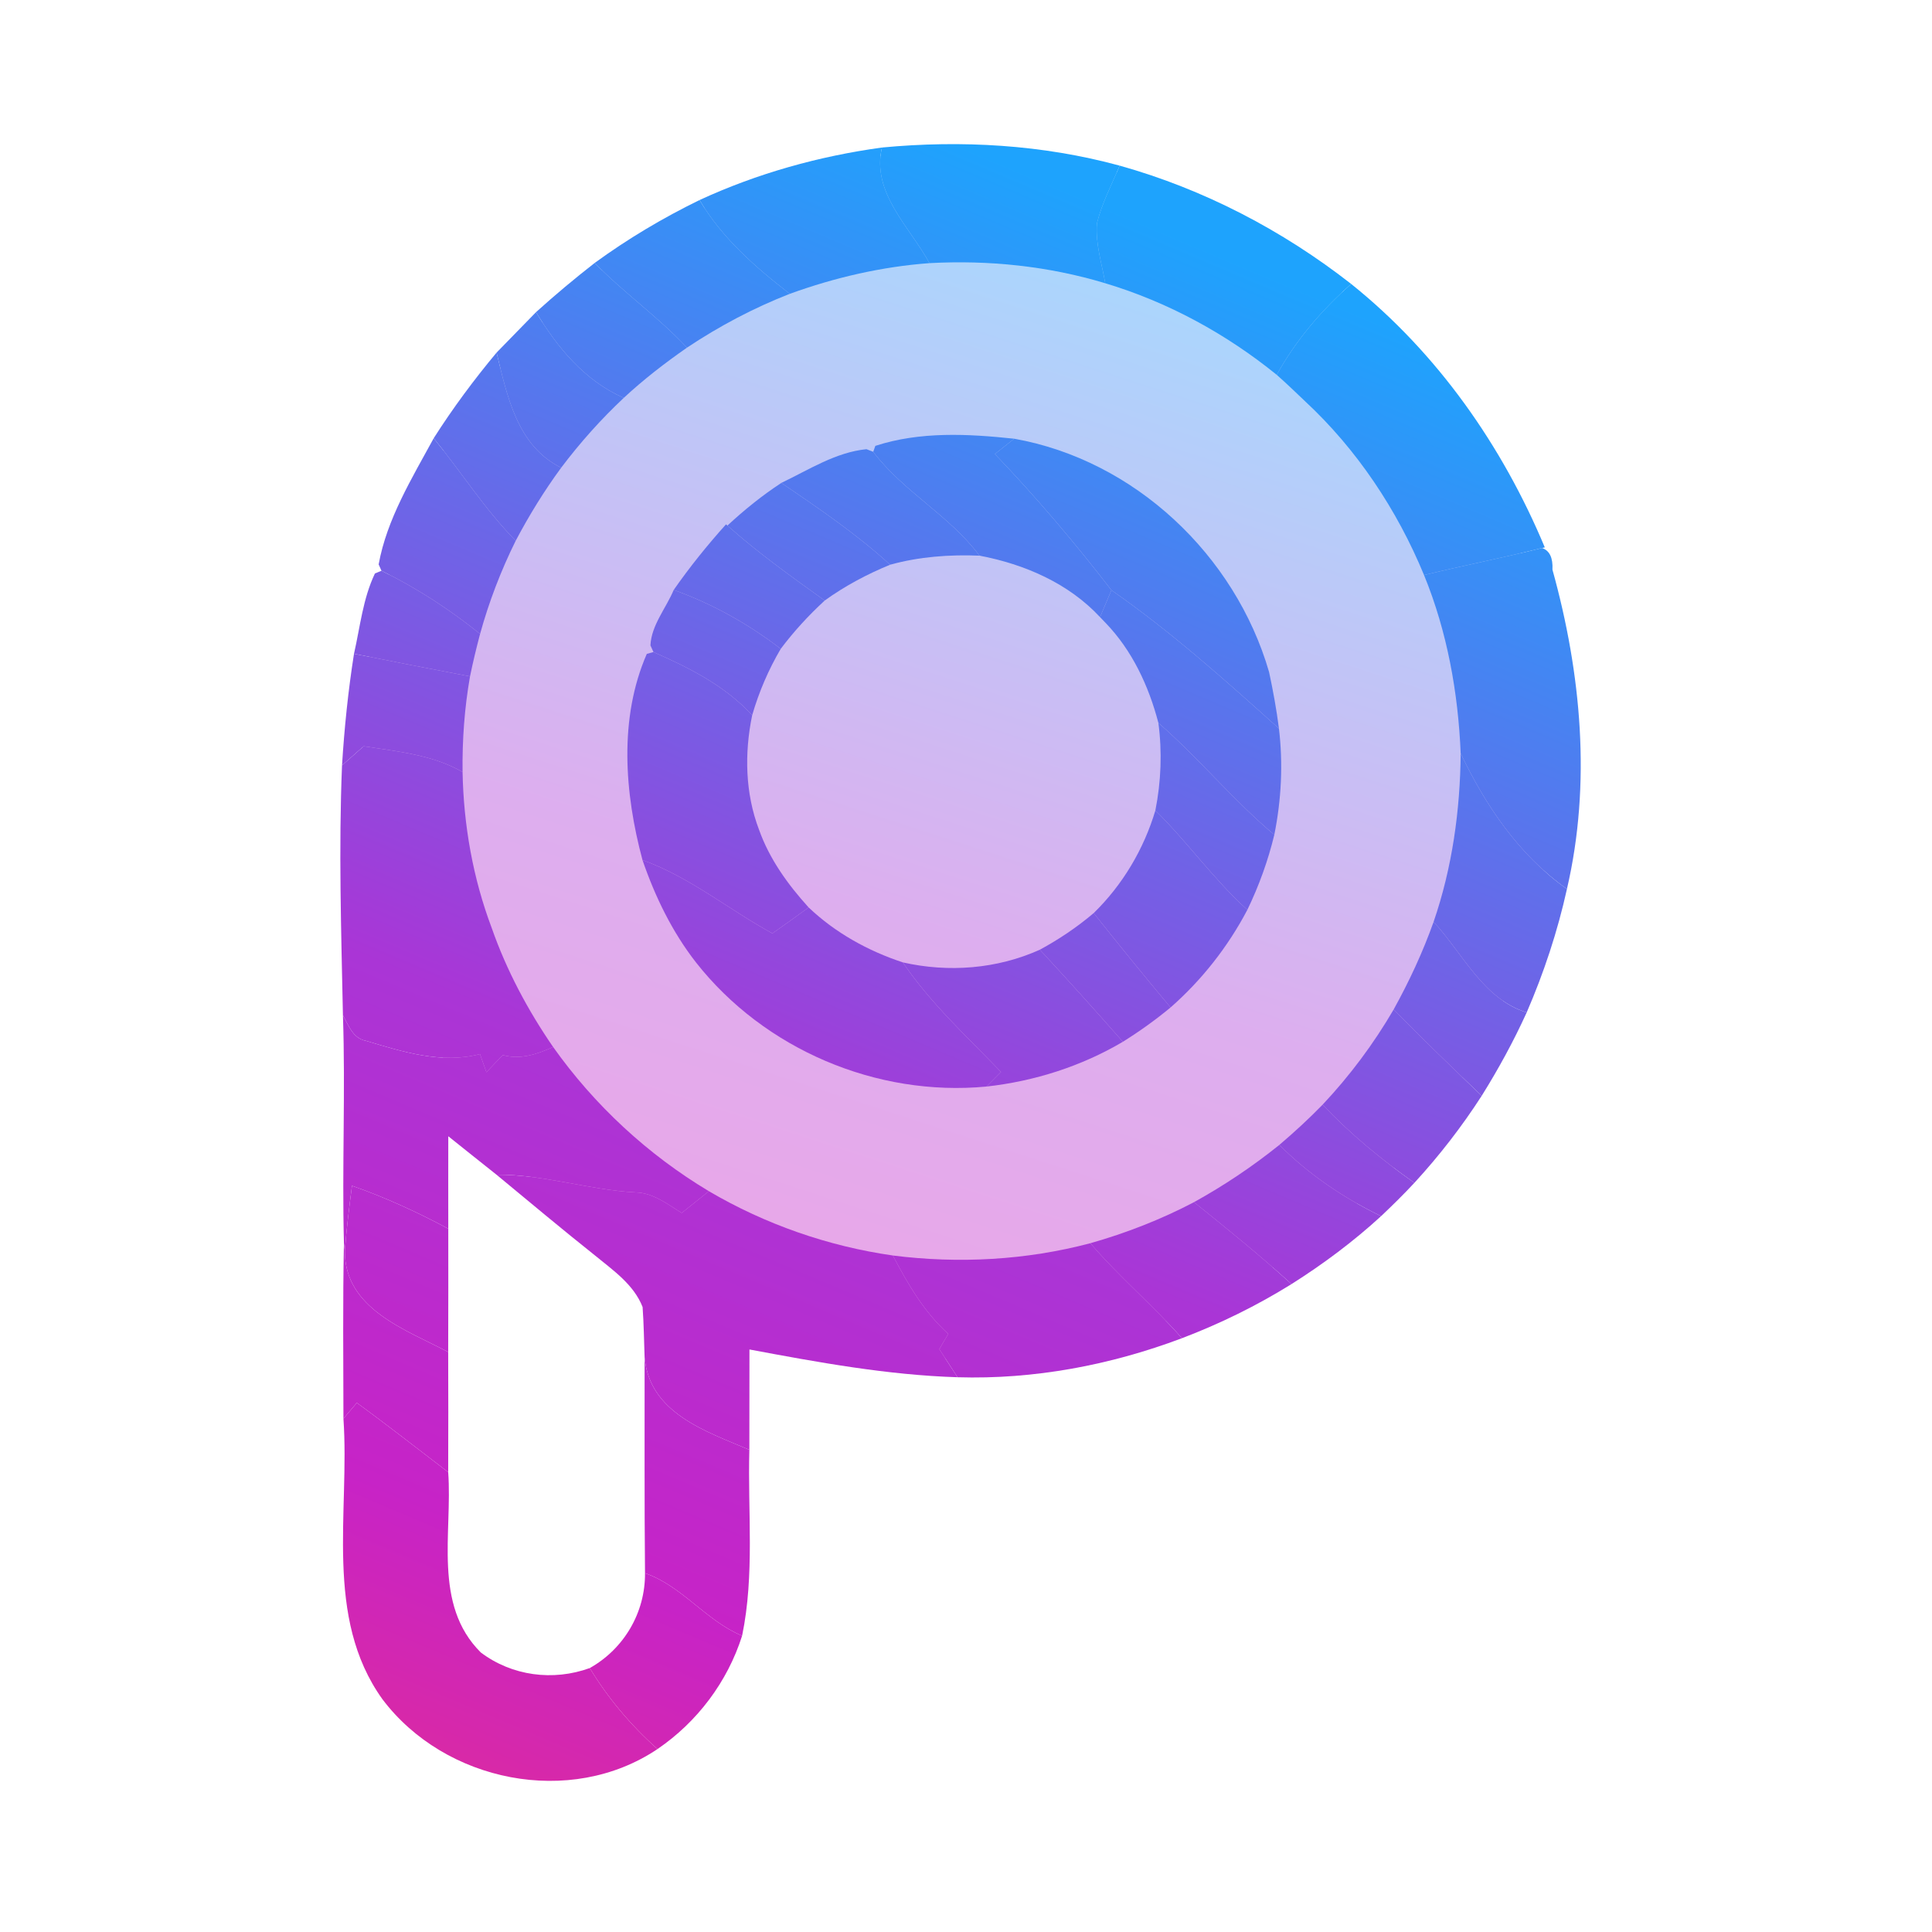
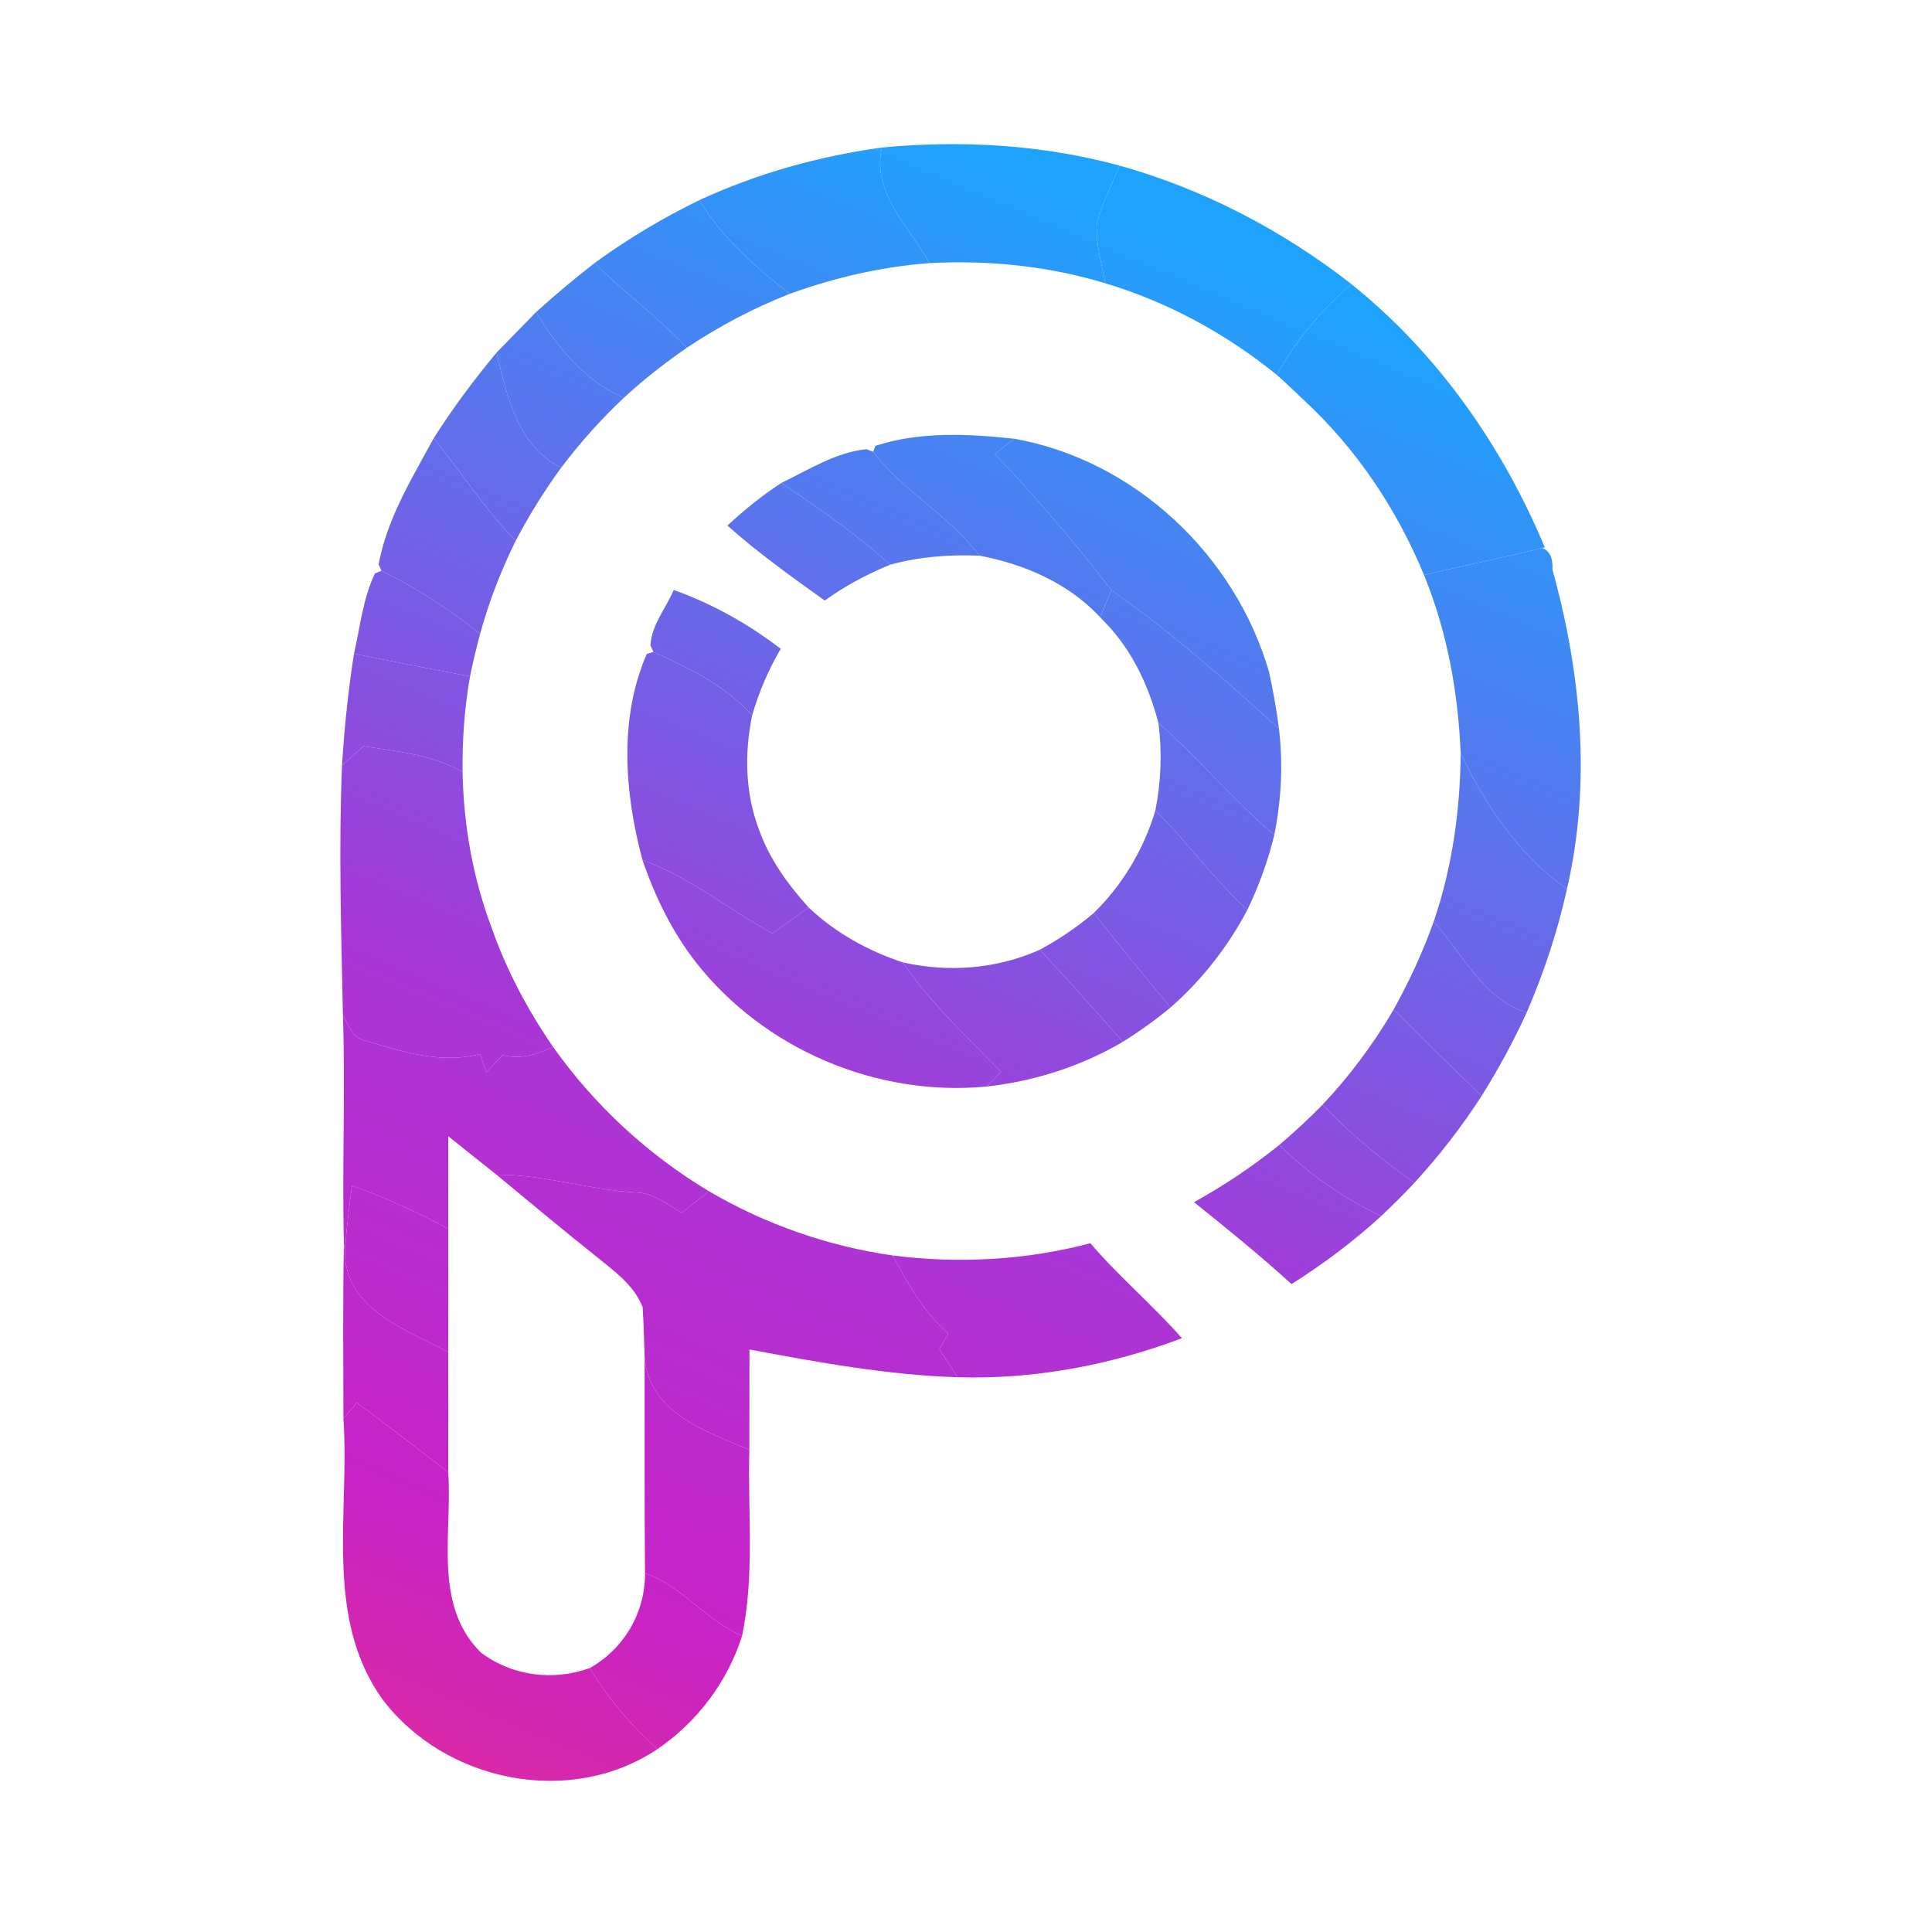
<svg xmlns="http://www.w3.org/2000/svg" width="256" height="256" viewBox="0 0 256 256" fill="none">
-   <ellipse opacity="0.4" cx="127" cy="100" rx="79" ry="80" fill="url(#paint0_linear_80_785)" />
  <path d="M92.693 26.507C100.347 22.973 108.52 20.693 116.867 19.547C115.44 25.52 120.547 30.067 123.16 34.867C116.84 35.333 110.613 36.773 104.653 38.933C100.08 35.4 95.667 31.533 92.693 26.507Z" fill="url(#paint1_linear_80_785)" />
  <path d="M116.867 19.547C127.413 18.547 138.12 19.16 148.36 21.947C147.307 24.467 146 26.933 145.347 29.6C145.133 32.293 146 34.907 146.453 37.533C138.92 35.253 131 34.44 123.16 34.867C120.547 30.067 115.44 25.52 116.867 19.547Z" fill="url(#paint2_linear_80_785)" />
  <path d="M148.36 21.947C159.507 25.067 169.933 30.507 179.04 37.627C175.12 41.093 171.707 45.08 169.173 49.667C162.467 44.227 154.733 40.013 146.453 37.533C146 34.907 145.133 32.293 145.347 29.6C146 26.933 147.307 24.467 148.36 21.947Z" fill="url(#paint3_linear_80_785)" />
  <path d="M78.8 34.84C83.173 31.653 87.827 28.88 92.693 26.507C95.667 31.533 100.08 35.4 104.653 38.933C99.867 40.8 95.307 43.213 91.027 46.067C87.24 42 82.667 38.813 78.8 34.84Z" fill="url(#paint4_linear_80_785)" />
  <path d="M71.027 41.36C73.533 39.093 76.133 36.92 78.8 34.84C82.667 38.813 87.24 42 91.027 46.067C88.093 48.107 85.267 50.293 82.653 52.72C77.48 50.453 73.88 46.08 71.027 41.36Z" fill="url(#paint5_linear_80_785)" />
  <path d="M169.173 49.667C171.707 45.08 175.12 41.093 179.04 37.627C190.48 46.8 199.067 59.067 204.693 72.533L204.333 72.613C199.147 73.907 193.893 74.933 188.693 76.2C185.12 67.547 179.8 59.547 172.92 53.16C171.68 51.987 170.453 50.787 169.173 49.667Z" fill="url(#paint6_linear_80_785)" />
  <path d="M65.8 46.72C67.547 44.933 69.28 43.147 71.027 41.36C73.88 46.08 77.48 50.453 82.653 52.72C79.627 55.56 76.853 58.667 74.36 61.973C68.533 59.107 67.187 52.44 65.8 46.72Z" fill="url(#paint7_linear_80_785)" />
  <path d="M57.467 58.067C59.987 54.107 62.787 50.333 65.8 46.72C67.187 52.44 68.533 59.107 74.36 61.973C72.107 65.04 70.107 68.293 68.333 71.653C64.253 67.507 61.133 62.56 57.467 58.067Z" fill="url(#paint8_linear_80_785)" />
  <path d="M115.987 59.08C121.907 57.147 128.28 57.48 134.387 58.133C133.747 58.64 132.467 59.653 131.827 60.16C137.307 65.88 142.427 71.92 147.267 78.2C146.893 79.093 146.133 80.88 145.76 81.773C141.573 77.267 135.747 74.76 129.787 73.627C125.813 68.293 119.707 65.16 115.707 59.867L115.987 59.08Z" fill="url(#paint9_linear_80_785)" />
  <path d="M57.467 58.067C61.133 62.56 64.253 67.507 68.333 71.653C66.373 75.613 64.787 79.747 63.613 84C59.573 80.747 55.213 77.907 50.547 75.627L50.173 74.787C51.253 68.8 54.573 63.387 57.467 58.067Z" fill="url(#paint10_linear_80_785)" />
  <path d="M131.827 60.16C132.467 59.653 133.747 58.64 134.387 58.133C150.36 60.973 163.68 73.573 168.16 89.053C168.693 91.533 169.147 94.027 169.467 96.533C162.333 90.12 155.16 83.693 147.267 78.2C142.427 71.92 137.307 65.88 131.827 60.16Z" fill="url(#paint11_linear_80_785)" />
  <path d="M103.533 63.987C107.16 62.253 110.747 59.92 114.813 59.52L115.707 59.867C119.707 65.16 125.813 68.293 129.787 73.627C125.813 73.467 121.8 73.76 117.947 74.827C113.493 70.76 108.507 67.373 103.533 63.987Z" fill="url(#paint12_linear_80_785)" />
  <path d="M96.387 69.64C98.613 67.573 100.987 65.653 103.533 63.987C108.507 67.373 113.493 70.76 117.947 74.827C114.893 76.08 111.96 77.64 109.28 79.573C104.867 76.413 100.44 73.253 96.387 69.64Z" fill="url(#paint13_linear_80_785)" />
-   <path d="M96.2 69.48L96.387 69.64C100.44 73.253 104.867 76.413 109.28 79.573C107.16 81.52 105.187 83.667 103.453 85.973C99.147 82.667 94.387 80 89.267 78.173C91.387 75.133 93.72 72.24 96.2 69.48Z" fill="url(#paint14_linear_80_785)" />
  <path d="M204.333 72.613C205.333 72.96 205.787 73.92 205.707 75.48C209.52 89.213 210.88 103.8 207.627 117.8C201.28 113.307 196.853 106.76 193.547 99.827C193.213 91.76 191.76 83.707 188.693 76.2C193.893 74.933 199.147 73.907 204.333 72.613Z" fill="url(#paint15_linear_80_785)" />
  <path d="M49.68 75.987L50.547 75.627C55.213 77.907 59.573 80.747 63.613 84C63.12 85.867 62.667 87.733 62.28 89.627C57.147 88.653 52.027 87.653 46.907 86.627C47.72 83.067 48.08 79.333 49.68 75.987Z" fill="url(#paint16_linear_80_785)" />
  <path d="M89.267 78.173C94.387 80 99.147 82.667 103.453 85.973C101.827 88.733 100.56 91.693 99.667 94.773C96.093 90.88 91.36 88.493 86.587 86.4L86.187 85.52C86.307 82.84 88.253 80.6 89.267 78.173Z" fill="url(#paint17_linear_80_785)" />
  <path d="M147.267 78.2C155.16 83.693 162.333 90.12 169.467 96.533C170.027 101.227 169.787 105.987 168.853 110.613C163.387 106.027 158.867 100.467 153.493 95.787C152.213 90.893 150.013 86.173 146.48 82.52L145.76 81.773C146.133 80.88 146.893 79.093 147.267 78.2Z" fill="url(#paint18_linear_80_785)" />
  <path d="M46.907 86.627C52.027 87.653 57.147 88.653 62.28 89.627C61.547 93.8 61.24 98.053 61.293 102.293C57.307 100 52.653 99.573 48.187 98.88C47.227 99.72 46.28 100.56 45.32 101.413C45.627 96.467 46.133 91.533 46.907 86.627Z" fill="url(#paint19_linear_80_785)" />
  <path d="M85.707 86.64L86.587 86.4C91.36 88.493 96.093 90.88 99.667 94.773C98.627 99.8 98.733 105.107 100.573 109.933C101.947 113.813 104.4 117.213 107.147 120.24C105.56 121.4 103.96 122.547 102.347 123.68C96.56 120.52 91.4 116.213 85.133 113.96C82.76 105.12 81.973 95.187 85.707 86.64Z" fill="url(#paint20_linear_80_785)" />
  <path d="M153.493 95.787C158.867 100.467 163.387 106.027 168.853 110.613C168.027 114.04 166.813 117.387 165.28 120.56C160.827 116.533 157.36 111.587 153.093 107.387C153.853 103.56 154 99.64 153.493 95.787Z" fill="url(#paint21_linear_80_785)" />
  <path d="M45.32 101.413C46.28 100.56 47.227 99.72 48.187 98.88C52.653 99.573 57.307 100 61.293 102.293C61.427 109.347 62.667 116.373 65.16 122.973C67.12 128.573 69.933 133.853 73.293 138.733C71.187 139.68 68.947 140.453 66.627 139.8C65.893 140.547 65.173 141.32 64.453 142.08C64.24 141.48 63.813 140.267 63.6 139.667C58.52 141.013 53.333 139.36 48.467 137.907C46.76 137.587 46.173 135.853 45.44 134.52C45.213 123.48 44.867 112.44 45.32 101.413Z" fill="url(#paint22_linear_80_785)" />
  <path d="M193.547 99.827C196.853 106.76 201.28 113.307 207.627 117.8C206.387 123.413 204.573 128.893 202.293 134.16C196.493 132.347 193.827 126.32 189.96 122.147C192.427 114.973 193.48 107.387 193.547 99.827Z" fill="url(#paint23_linear_80_785)" />
  <path d="M153.093 107.387C157.36 111.587 160.827 116.533 165.28 120.56C162.707 125.453 159.253 129.853 155.107 133.493C151.653 129.373 148.267 125.2 144.92 120.987C148.76 117.24 151.56 112.52 153.093 107.387Z" fill="url(#paint24_linear_80_785)" />
  <path d="M85.133 113.96C91.4 116.213 96.56 120.52 102.347 123.68C103.96 122.547 105.56 121.4 107.147 120.24C110.68 123.6 115.013 126 119.627 127.52C123.293 132.933 128.133 137.36 132.64 142.04C132 142.68 131.36 143.333 130.72 143.973C116.147 145.36 101.28 139.04 92.227 127.533C89.067 123.48 86.8 118.813 85.133 113.96Z" fill="url(#paint25_linear_80_785)" />
  <path d="M137.787 125.84C140.32 124.467 142.72 122.853 144.92 120.987C148.267 125.2 151.653 129.373 155.107 133.493C153.107 135.147 150.987 136.667 148.787 138.04C145.173 133.933 141.507 129.853 137.787 125.84Z" fill="url(#paint26_linear_80_785)" />
  <path d="M184.667 133.76C186.733 130.027 188.533 126.16 189.96 122.147C193.827 126.32 196.493 132.347 202.293 134.16C200.56 137.973 198.547 141.653 196.333 145.2C192.4 141.44 188.48 137.653 184.667 133.76Z" fill="url(#paint27_linear_80_785)" />
  <path d="M119.627 127.52C125.68 128.893 132.107 128.4 137.787 125.84C141.507 129.853 145.173 133.933 148.787 138.04C143.28 141.293 137.067 143.267 130.72 143.973C131.36 143.333 132 142.68 132.64 142.04C128.133 137.36 123.293 132.933 119.627 127.52Z" fill="url(#paint28_linear_80_785)" />
  <path d="M45.44 134.52C46.173 135.853 46.76 137.587 48.467 137.907C53.333 139.36 58.52 141.013 63.6 139.667C63.813 140.267 64.24 141.48 64.453 142.08C65.173 141.32 65.893 140.547 66.627 139.8C68.947 140.453 71.187 139.68 73.293 138.733C78.76 146.44 85.827 152.987 93.933 157.84C92.733 158.8 91.533 159.76 90.333 160.72C88.427 159.56 86.56 158.053 84.227 158C78.013 157.667 72.027 155.613 65.787 155.653C63.653 153.947 61.52 152.267 59.4 150.56C59.4 154.64 59.387 158.733 59.4 162.813C55.293 160.613 51.04 158.653 46.64 157.12C46.267 159.987 45.907 162.867 45.693 165.747L45.573 164.72C45.307 154.653 45.787 144.587 45.44 134.52Z" fill="url(#paint29_linear_80_785)" />
  <path d="M175.253 146.373C178.853 142.547 182.027 138.293 184.667 133.76C188.48 137.653 192.4 141.44 196.333 145.2C193.693 149.293 190.707 153.147 187.413 156.733C183.053 153.653 178.92 150.253 175.253 146.373Z" fill="url(#paint30_linear_80_785)" />
  <path d="M169.52 151.707C171.507 150.013 173.44 148.24 175.253 146.373C178.92 150.253 183.053 153.653 187.413 156.733C186 158.253 184.507 159.72 183 161.147C178.04 158.733 173.427 155.627 169.52 151.707Z" fill="url(#paint31_linear_80_785)" />
  <path d="M158.213 159.293C162.187 157.093 165.973 154.56 169.52 151.707C173.427 155.627 178.04 158.733 183 161.147C179.333 164.507 175.333 167.493 171.133 170.147C166.973 166.36 162.6 162.813 158.213 159.293Z" fill="url(#paint32_linear_80_785)" />
  <path d="M65.787 155.653C72.027 155.613 78.013 157.667 84.227 158C86.56 158.053 88.427 159.56 90.333 160.72C91.533 159.76 92.733 158.8 93.933 157.84C101.4 162.227 109.733 165.133 118.307 166.36C120.28 170.12 122.453 173.867 125.653 176.747C125.253 177.413 124.853 178.093 124.467 178.773C125.267 180.013 126.08 181.253 126.88 182.493C117.587 182.2 108.427 180.52 99.307 178.813C99.307 183.253 99.293 187.68 99.293 192.107C93.493 189.64 86.053 187.24 85.413 179.84C85.333 177.613 85.307 175.4 85.147 173.187C83.973 170.2 81.267 168.347 78.88 166.387C74.467 162.88 70.133 159.24 65.787 155.653Z" fill="url(#paint33_linear_80_785)" />
  <path d="M46.64 157.12C51.04 158.653 55.293 160.613 59.4 162.813C59.413 168.253 59.4 173.707 59.387 179.147C53.747 176.173 45.653 173.453 45.693 165.747C45.907 162.867 46.267 159.987 46.64 157.12Z" fill="url(#paint34_linear_80_785)" />
-   <path d="M144.48 164.733C149.213 163.387 153.84 161.587 158.213 159.293C162.6 162.813 166.973 166.36 171.133 170.147C166.547 173 161.667 175.4 156.613 177.32C152.76 172.933 148.267 169.173 144.48 164.733Z" fill="url(#paint35_linear_80_785)" />
  <path d="M45.573 164.72L45.693 165.747C45.653 173.453 53.747 176.173 59.387 179.147C59.413 184.453 59.4 189.76 59.387 195.067C55.36 192 51.373 188.853 47.28 185.88C46.84 186.4 45.947 187.453 45.507 187.973C45.493 180.227 45.413 172.467 45.573 164.72Z" fill="url(#paint36_linear_80_785)" />
  <path d="M118.307 166.36C127.027 167.467 135.96 166.987 144.48 164.733C148.267 169.173 152.76 172.933 156.613 177.32C147.133 180.893 137.013 182.8 126.88 182.493C126.08 181.253 125.267 180.013 124.467 178.773C124.853 178.093 125.253 177.413 125.653 176.747C122.453 173.867 120.28 170.12 118.307 166.36Z" fill="url(#paint37_linear_80_785)" />
  <path d="M85.413 179.84C86.053 187.24 93.493 189.64 99.293 192.107C99.067 200.32 100.013 208.64 98.333 216.747C93.533 214.76 90.427 210.173 85.467 208.453C85.373 198.92 85.427 189.373 85.413 179.84Z" fill="url(#paint38_linear_80_785)" />
  <path d="M47.28 185.88C51.373 188.853 55.36 192 59.387 195.067C59.973 203.067 57.32 212.613 63.707 218.96C67.84 222.08 73.293 222.787 78.147 221.027C80.573 225.04 83.613 228.627 87.12 231.76C75.573 239.52 58.933 236.133 50.667 225.147C42.893 214.293 46.36 200.373 45.507 187.973C45.947 187.453 46.84 186.4 47.28 185.88Z" fill="url(#paint39_linear_80_785)" />
  <path d="M85.467 208.453C90.427 210.173 93.533 214.76 98.333 216.747C96.4 222.84 92.4 228.16 87.12 231.76C83.613 228.627 80.573 225.04 78.147 221.027C82.68 218.48 85.507 213.68 85.467 208.453Z" fill="url(#paint40_linear_80_785)" />
  <defs>
    <linearGradient id="paint0_linear_80_785" x1="59" y1="229.5" x2="127" y2="20" gradientUnits="userSpaceOnUse">
      <stop stop-color="#FE3661" />
      <stop offset="0.331" stop-color="#C723C7" />
      <stop offset="0.55" stop-color="#AA35D6" />
      <stop offset="1" stop-color="#1EA3FD" />
    </linearGradient>
    <linearGradient id="paint1_linear_80_785" x1="56.541" y1="303.072" x2="169.157" y2="36.809" gradientUnits="userSpaceOnUse">
      <stop stop-color="#FE3661" />
      <stop offset="0.331" stop-color="#C723C7" />
      <stop offset="0.55" stop-color="#AA35D6" />
      <stop offset="1" stop-color="#1EA3FD" />
    </linearGradient>
    <linearGradient id="paint2_linear_80_785" x1="56.541" y1="303.072" x2="169.157" y2="36.809" gradientUnits="userSpaceOnUse">
      <stop stop-color="#FE3661" />
      <stop offset="0.331" stop-color="#C723C7" />
      <stop offset="0.55" stop-color="#AA35D6" />
      <stop offset="1" stop-color="#1EA3FD" />
    </linearGradient>
    <linearGradient id="paint3_linear_80_785" x1="56.541" y1="303.072" x2="169.157" y2="36.809" gradientUnits="userSpaceOnUse">
      <stop stop-color="#FE3661" />
      <stop offset="0.331" stop-color="#C723C7" />
      <stop offset="0.55" stop-color="#AA35D6" />
      <stop offset="1" stop-color="#1EA3FD" />
    </linearGradient>
    <linearGradient id="paint4_linear_80_785" x1="56.541" y1="303.072" x2="169.157" y2="36.809" gradientUnits="userSpaceOnUse">
      <stop stop-color="#FE3661" />
      <stop offset="0.331" stop-color="#C723C7" />
      <stop offset="0.55" stop-color="#AA35D6" />
      <stop offset="1" stop-color="#1EA3FD" />
    </linearGradient>
    <linearGradient id="paint5_linear_80_785" x1="56.541" y1="303.072" x2="169.157" y2="36.809" gradientUnits="userSpaceOnUse">
      <stop stop-color="#FE3661" />
      <stop offset="0.331" stop-color="#C723C7" />
      <stop offset="0.55" stop-color="#AA35D6" />
      <stop offset="1" stop-color="#1EA3FD" />
    </linearGradient>
    <linearGradient id="paint6_linear_80_785" x1="56.541" y1="303.072" x2="169.157" y2="36.809" gradientUnits="userSpaceOnUse">
      <stop stop-color="#FE3661" />
      <stop offset="0.331" stop-color="#C723C7" />
      <stop offset="0.55" stop-color="#AA35D6" />
      <stop offset="1" stop-color="#1EA3FD" />
    </linearGradient>
    <linearGradient id="paint7_linear_80_785" x1="56.541" y1="303.072" x2="169.157" y2="36.809" gradientUnits="userSpaceOnUse">
      <stop stop-color="#FE3661" />
      <stop offset="0.331" stop-color="#C723C7" />
      <stop offset="0.55" stop-color="#AA35D6" />
      <stop offset="1" stop-color="#1EA3FD" />
    </linearGradient>
    <linearGradient id="paint8_linear_80_785" x1="56.541" y1="303.072" x2="169.157" y2="36.809" gradientUnits="userSpaceOnUse">
      <stop stop-color="#FE3661" />
      <stop offset="0.331" stop-color="#C723C7" />
      <stop offset="0.55" stop-color="#AA35D6" />
      <stop offset="1" stop-color="#1EA3FD" />
    </linearGradient>
    <linearGradient id="paint9_linear_80_785" x1="56.541" y1="303.072" x2="169.157" y2="36.809" gradientUnits="userSpaceOnUse">
      <stop stop-color="#FE3661" />
      <stop offset="0.331" stop-color="#C723C7" />
      <stop offset="0.55" stop-color="#AA35D6" />
      <stop offset="1" stop-color="#1EA3FD" />
    </linearGradient>
    <linearGradient id="paint10_linear_80_785" x1="56.541" y1="303.072" x2="169.157" y2="36.809" gradientUnits="userSpaceOnUse">
      <stop stop-color="#FE3661" />
      <stop offset="0.331" stop-color="#C723C7" />
      <stop offset="0.55" stop-color="#AA35D6" />
      <stop offset="1" stop-color="#1EA3FD" />
    </linearGradient>
    <linearGradient id="paint11_linear_80_785" x1="56.541" y1="303.072" x2="169.157" y2="36.809" gradientUnits="userSpaceOnUse">
      <stop stop-color="#FE3661" />
      <stop offset="0.331" stop-color="#C723C7" />
      <stop offset="0.55" stop-color="#AA35D6" />
      <stop offset="1" stop-color="#1EA3FD" />
    </linearGradient>
    <linearGradient id="paint12_linear_80_785" x1="56.541" y1="303.072" x2="169.157" y2="36.809" gradientUnits="userSpaceOnUse">
      <stop stop-color="#FE3661" />
      <stop offset="0.331" stop-color="#C723C7" />
      <stop offset="0.55" stop-color="#AA35D6" />
      <stop offset="1" stop-color="#1EA3FD" />
    </linearGradient>
    <linearGradient id="paint13_linear_80_785" x1="56.541" y1="303.072" x2="169.157" y2="36.809" gradientUnits="userSpaceOnUse">
      <stop stop-color="#FE3661" />
      <stop offset="0.331" stop-color="#C723C7" />
      <stop offset="0.55" stop-color="#AA35D6" />
      <stop offset="1" stop-color="#1EA3FD" />
    </linearGradient>
    <linearGradient id="paint14_linear_80_785" x1="56.541" y1="303.072" x2="169.157" y2="36.809" gradientUnits="userSpaceOnUse">
      <stop stop-color="#FE3661" />
      <stop offset="0.331" stop-color="#C723C7" />
      <stop offset="0.55" stop-color="#AA35D6" />
      <stop offset="1" stop-color="#1EA3FD" />
    </linearGradient>
    <linearGradient id="paint15_linear_80_785" x1="56.541" y1="303.072" x2="169.157" y2="36.809" gradientUnits="userSpaceOnUse">
      <stop stop-color="#FE3661" />
      <stop offset="0.331" stop-color="#C723C7" />
      <stop offset="0.55" stop-color="#AA35D6" />
      <stop offset="1" stop-color="#1EA3FD" />
    </linearGradient>
    <linearGradient id="paint16_linear_80_785" x1="56.541" y1="303.072" x2="169.157" y2="36.809" gradientUnits="userSpaceOnUse">
      <stop stop-color="#FE3661" />
      <stop offset="0.331" stop-color="#C723C7" />
      <stop offset="0.55" stop-color="#AA35D6" />
      <stop offset="1" stop-color="#1EA3FD" />
    </linearGradient>
    <linearGradient id="paint17_linear_80_785" x1="56.541" y1="303.072" x2="169.157" y2="36.809" gradientUnits="userSpaceOnUse">
      <stop stop-color="#FE3661" />
      <stop offset="0.331" stop-color="#C723C7" />
      <stop offset="0.55" stop-color="#AA35D6" />
      <stop offset="1" stop-color="#1EA3FD" />
    </linearGradient>
    <linearGradient id="paint18_linear_80_785" x1="56.541" y1="303.072" x2="169.157" y2="36.809" gradientUnits="userSpaceOnUse">
      <stop stop-color="#FE3661" />
      <stop offset="0.331" stop-color="#C723C7" />
      <stop offset="0.55" stop-color="#AA35D6" />
      <stop offset="1" stop-color="#1EA3FD" />
    </linearGradient>
    <linearGradient id="paint19_linear_80_785" x1="56.541" y1="303.072" x2="169.157" y2="36.809" gradientUnits="userSpaceOnUse">
      <stop stop-color="#FE3661" />
      <stop offset="0.331" stop-color="#C723C7" />
      <stop offset="0.55" stop-color="#AA35D6" />
      <stop offset="1" stop-color="#1EA3FD" />
    </linearGradient>
    <linearGradient id="paint20_linear_80_785" x1="56.541" y1="303.072" x2="169.157" y2="36.809" gradientUnits="userSpaceOnUse">
      <stop stop-color="#FE3661" />
      <stop offset="0.331" stop-color="#C723C7" />
      <stop offset="0.55" stop-color="#AA35D6" />
      <stop offset="1" stop-color="#1EA3FD" />
    </linearGradient>
    <linearGradient id="paint21_linear_80_785" x1="56.541" y1="303.072" x2="169.157" y2="36.809" gradientUnits="userSpaceOnUse">
      <stop stop-color="#FE3661" />
      <stop offset="0.331" stop-color="#C723C7" />
      <stop offset="0.55" stop-color="#AA35D6" />
      <stop offset="1" stop-color="#1EA3FD" />
    </linearGradient>
    <linearGradient id="paint22_linear_80_785" x1="56.541" y1="303.072" x2="169.157" y2="36.809" gradientUnits="userSpaceOnUse">
      <stop stop-color="#FE3661" />
      <stop offset="0.331" stop-color="#C723C7" />
      <stop offset="0.55" stop-color="#AA35D6" />
      <stop offset="1" stop-color="#1EA3FD" />
    </linearGradient>
    <linearGradient id="paint23_linear_80_785" x1="56.541" y1="303.072" x2="169.157" y2="36.809" gradientUnits="userSpaceOnUse">
      <stop stop-color="#FE3661" />
      <stop offset="0.331" stop-color="#C723C7" />
      <stop offset="0.55" stop-color="#AA35D6" />
      <stop offset="1" stop-color="#1EA3FD" />
    </linearGradient>
    <linearGradient id="paint24_linear_80_785" x1="56.541" y1="303.072" x2="169.157" y2="36.809" gradientUnits="userSpaceOnUse">
      <stop stop-color="#FE3661" />
      <stop offset="0.331" stop-color="#C723C7" />
      <stop offset="0.55" stop-color="#AA35D6" />
      <stop offset="1" stop-color="#1EA3FD" />
    </linearGradient>
    <linearGradient id="paint25_linear_80_785" x1="56.541" y1="303.072" x2="169.157" y2="36.809" gradientUnits="userSpaceOnUse">
      <stop stop-color="#FE3661" />
      <stop offset="0.331" stop-color="#C723C7" />
      <stop offset="0.55" stop-color="#AA35D6" />
      <stop offset="1" stop-color="#1EA3FD" />
    </linearGradient>
    <linearGradient id="paint26_linear_80_785" x1="56.541" y1="303.072" x2="169.157" y2="36.809" gradientUnits="userSpaceOnUse">
      <stop stop-color="#FE3661" />
      <stop offset="0.331" stop-color="#C723C7" />
      <stop offset="0.55" stop-color="#AA35D6" />
      <stop offset="1" stop-color="#1EA3FD" />
    </linearGradient>
    <linearGradient id="paint27_linear_80_785" x1="56.541" y1="303.072" x2="169.157" y2="36.809" gradientUnits="userSpaceOnUse">
      <stop stop-color="#FE3661" />
      <stop offset="0.331" stop-color="#C723C7" />
      <stop offset="0.55" stop-color="#AA35D6" />
      <stop offset="1" stop-color="#1EA3FD" />
    </linearGradient>
    <linearGradient id="paint28_linear_80_785" x1="56.541" y1="303.072" x2="169.157" y2="36.809" gradientUnits="userSpaceOnUse">
      <stop stop-color="#FE3661" />
      <stop offset="0.331" stop-color="#C723C7" />
      <stop offset="0.55" stop-color="#AA35D6" />
      <stop offset="1" stop-color="#1EA3FD" />
    </linearGradient>
    <linearGradient id="paint29_linear_80_785" x1="56.541" y1="303.072" x2="169.157" y2="36.809" gradientUnits="userSpaceOnUse">
      <stop stop-color="#FE3661" />
      <stop offset="0.331" stop-color="#C723C7" />
      <stop offset="0.55" stop-color="#AA35D6" />
      <stop offset="1" stop-color="#1EA3FD" />
    </linearGradient>
    <linearGradient id="paint30_linear_80_785" x1="56.541" y1="303.072" x2="169.157" y2="36.809" gradientUnits="userSpaceOnUse">
      <stop stop-color="#FE3661" />
      <stop offset="0.331" stop-color="#C723C7" />
      <stop offset="0.55" stop-color="#AA35D6" />
      <stop offset="1" stop-color="#1EA3FD" />
    </linearGradient>
    <linearGradient id="paint31_linear_80_785" x1="56.541" y1="303.072" x2="169.157" y2="36.809" gradientUnits="userSpaceOnUse">
      <stop stop-color="#FE3661" />
      <stop offset="0.331" stop-color="#C723C7" />
      <stop offset="0.55" stop-color="#AA35D6" />
      <stop offset="1" stop-color="#1EA3FD" />
    </linearGradient>
    <linearGradient id="paint32_linear_80_785" x1="56.541" y1="303.072" x2="169.157" y2="36.809" gradientUnits="userSpaceOnUse">
      <stop stop-color="#FE3661" />
      <stop offset="0.331" stop-color="#C723C7" />
      <stop offset="0.55" stop-color="#AA35D6" />
      <stop offset="1" stop-color="#1EA3FD" />
    </linearGradient>
    <linearGradient id="paint33_linear_80_785" x1="56.541" y1="303.072" x2="169.157" y2="36.809" gradientUnits="userSpaceOnUse">
      <stop stop-color="#FE3661" />
      <stop offset="0.331" stop-color="#C723C7" />
      <stop offset="0.55" stop-color="#AA35D6" />
      <stop offset="1" stop-color="#1EA3FD" />
    </linearGradient>
    <linearGradient id="paint34_linear_80_785" x1="56.541" y1="303.072" x2="169.157" y2="36.809" gradientUnits="userSpaceOnUse">
      <stop stop-color="#FE3661" />
      <stop offset="0.331" stop-color="#C723C7" />
      <stop offset="0.55" stop-color="#AA35D6" />
      <stop offset="1" stop-color="#1EA3FD" />
    </linearGradient>
    <linearGradient id="paint35_linear_80_785" x1="56.541" y1="303.072" x2="169.157" y2="36.809" gradientUnits="userSpaceOnUse">
      <stop stop-color="#FE3661" />
      <stop offset="0.331" stop-color="#C723C7" />
      <stop offset="0.55" stop-color="#AA35D6" />
      <stop offset="1" stop-color="#1EA3FD" />
    </linearGradient>
    <linearGradient id="paint36_linear_80_785" x1="56.541" y1="303.072" x2="169.157" y2="36.809" gradientUnits="userSpaceOnUse">
      <stop stop-color="#FE3661" />
      <stop offset="0.331" stop-color="#C723C7" />
      <stop offset="0.55" stop-color="#AA35D6" />
      <stop offset="1" stop-color="#1EA3FD" />
    </linearGradient>
    <linearGradient id="paint37_linear_80_785" x1="56.541" y1="303.072" x2="169.157" y2="36.809" gradientUnits="userSpaceOnUse">
      <stop stop-color="#FE3661" />
      <stop offset="0.331" stop-color="#C723C7" />
      <stop offset="0.55" stop-color="#AA35D6" />
      <stop offset="1" stop-color="#1EA3FD" />
    </linearGradient>
    <linearGradient id="paint38_linear_80_785" x1="56.541" y1="303.072" x2="169.157" y2="36.809" gradientUnits="userSpaceOnUse">
      <stop stop-color="#FE3661" />
      <stop offset="0.331" stop-color="#C723C7" />
      <stop offset="0.55" stop-color="#AA35D6" />
      <stop offset="1" stop-color="#1EA3FD" />
    </linearGradient>
    <linearGradient id="paint39_linear_80_785" x1="56.541" y1="303.072" x2="169.157" y2="36.809" gradientUnits="userSpaceOnUse">
      <stop stop-color="#FE3661" />
      <stop offset="0.331" stop-color="#C723C7" />
      <stop offset="0.55" stop-color="#AA35D6" />
      <stop offset="1" stop-color="#1EA3FD" />
    </linearGradient>
    <linearGradient id="paint40_linear_80_785" x1="56.541" y1="303.072" x2="169.157" y2="36.809" gradientUnits="userSpaceOnUse">
      <stop stop-color="#FE3661" />
      <stop offset="0.331" stop-color="#C723C7" />
      <stop offset="0.55" stop-color="#AA35D6" />
      <stop offset="1" stop-color="#1EA3FD" />
    </linearGradient>
  </defs>
</svg>